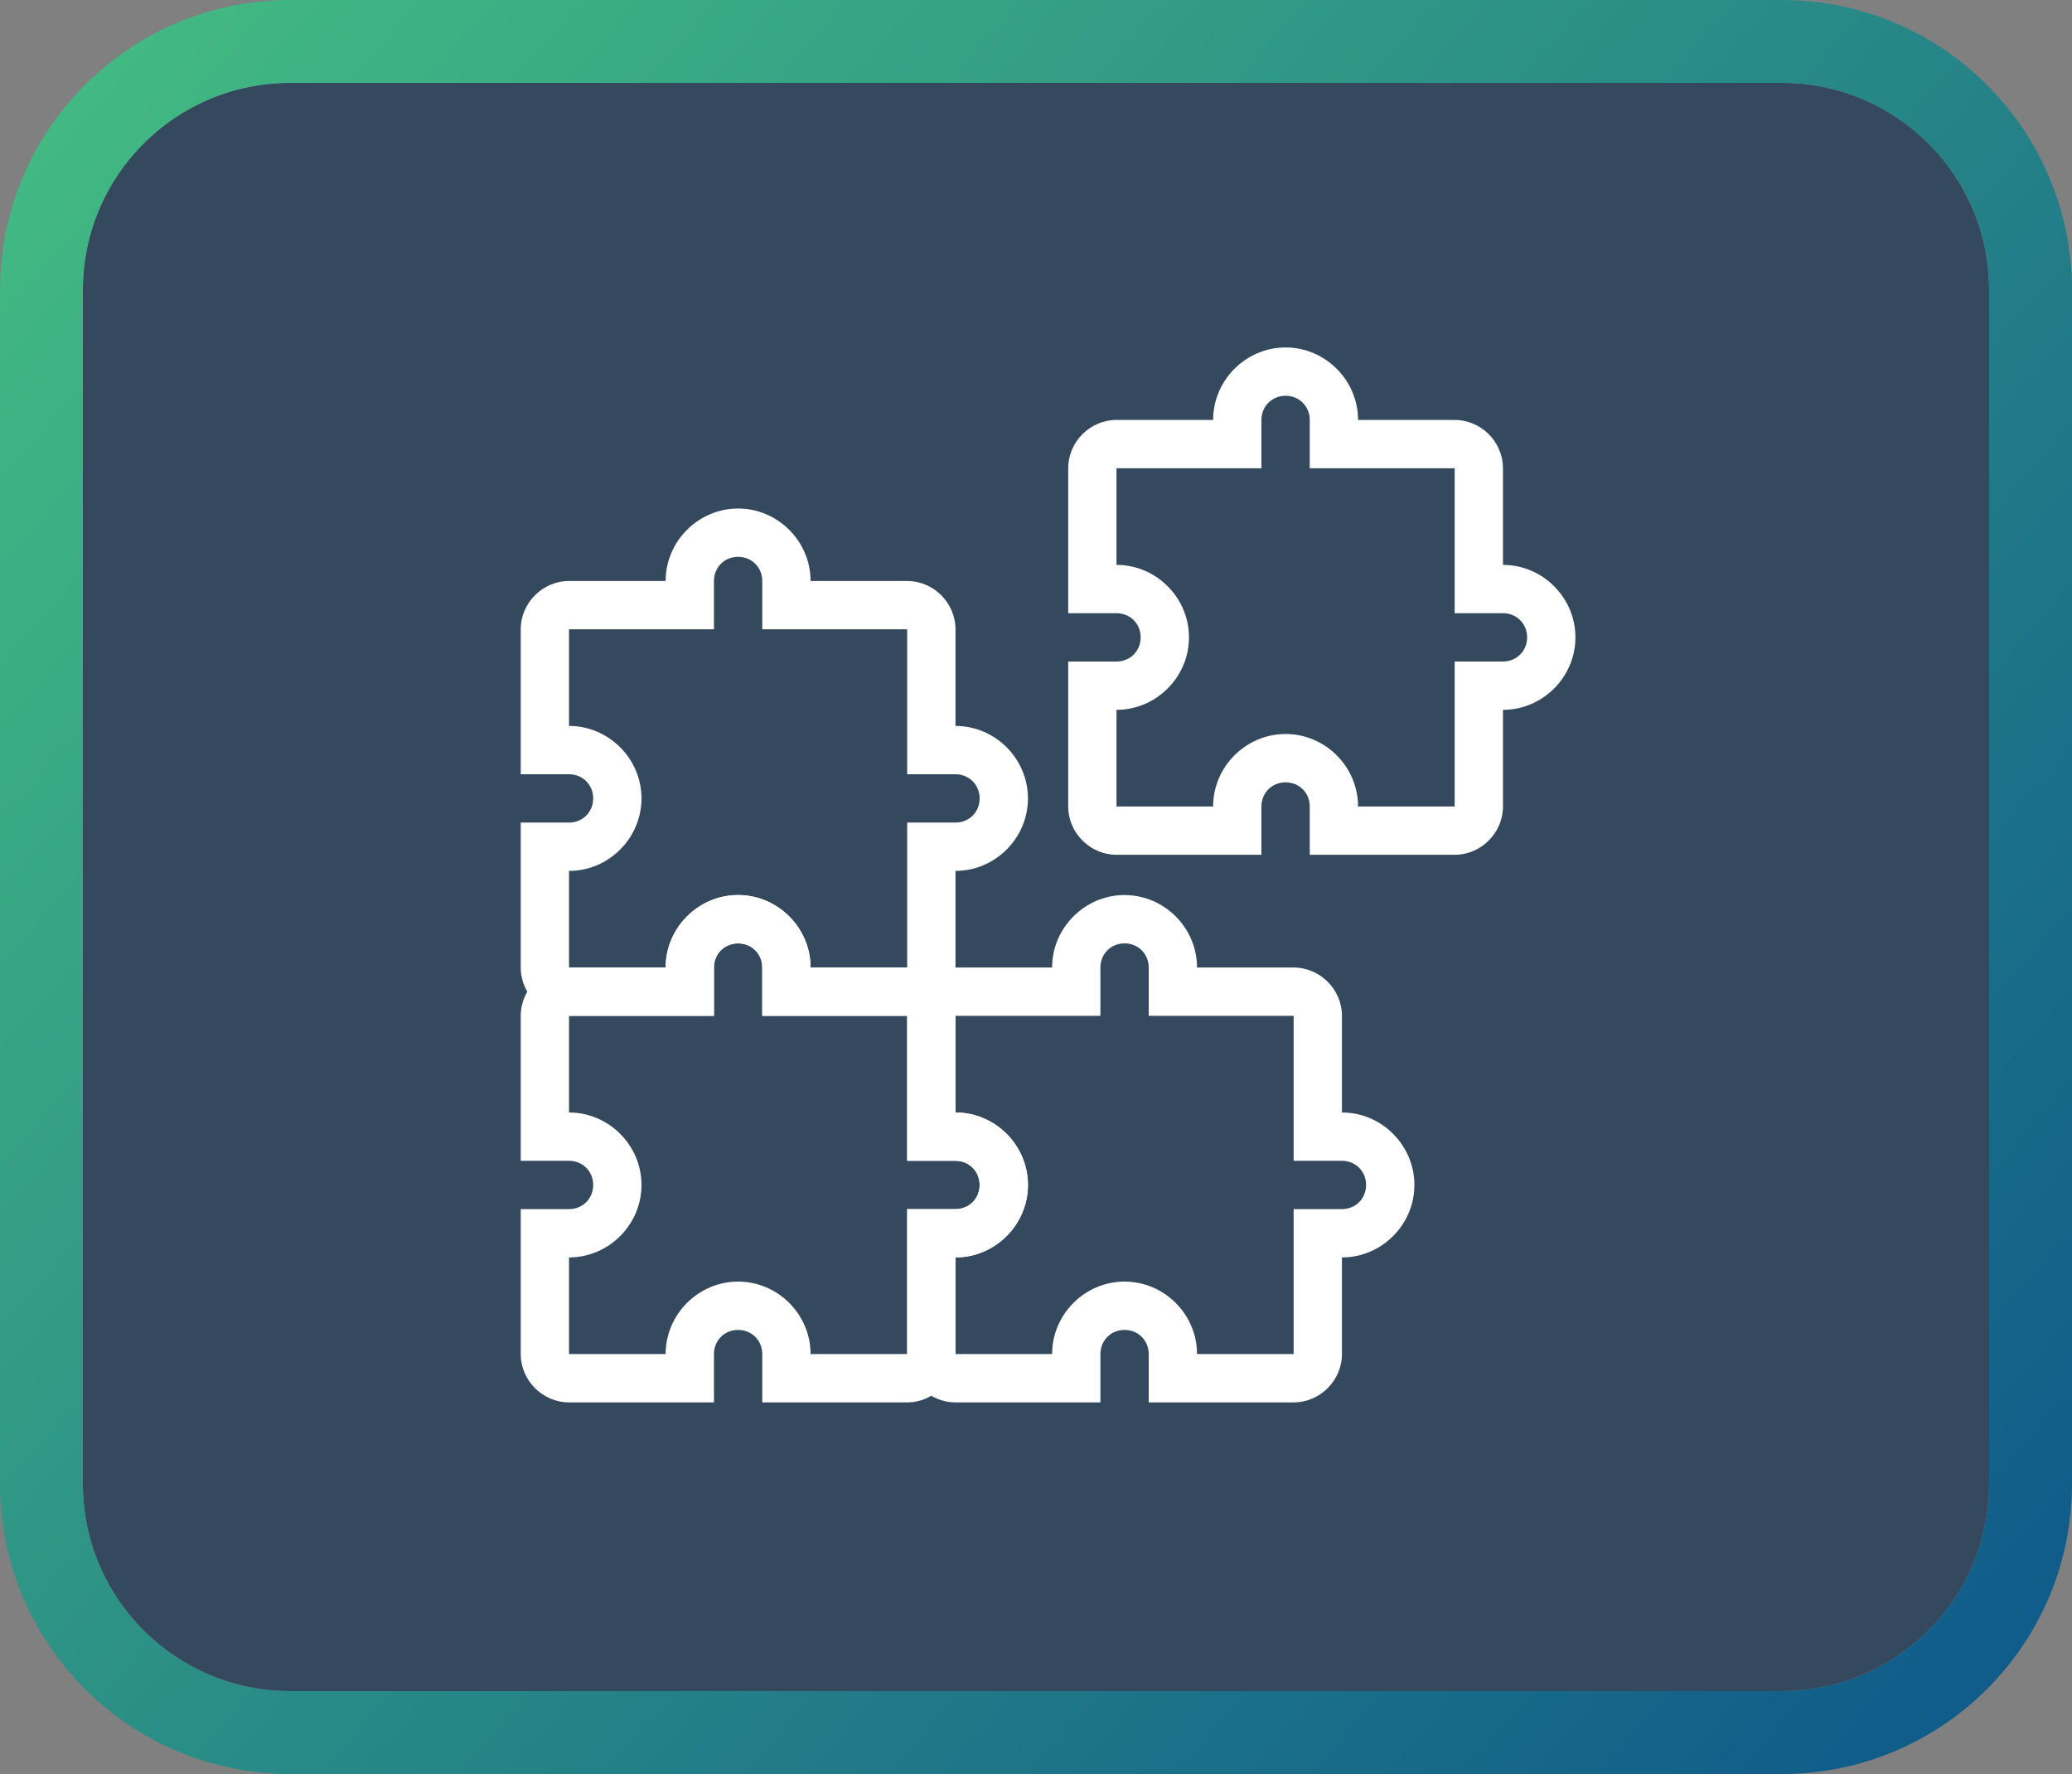
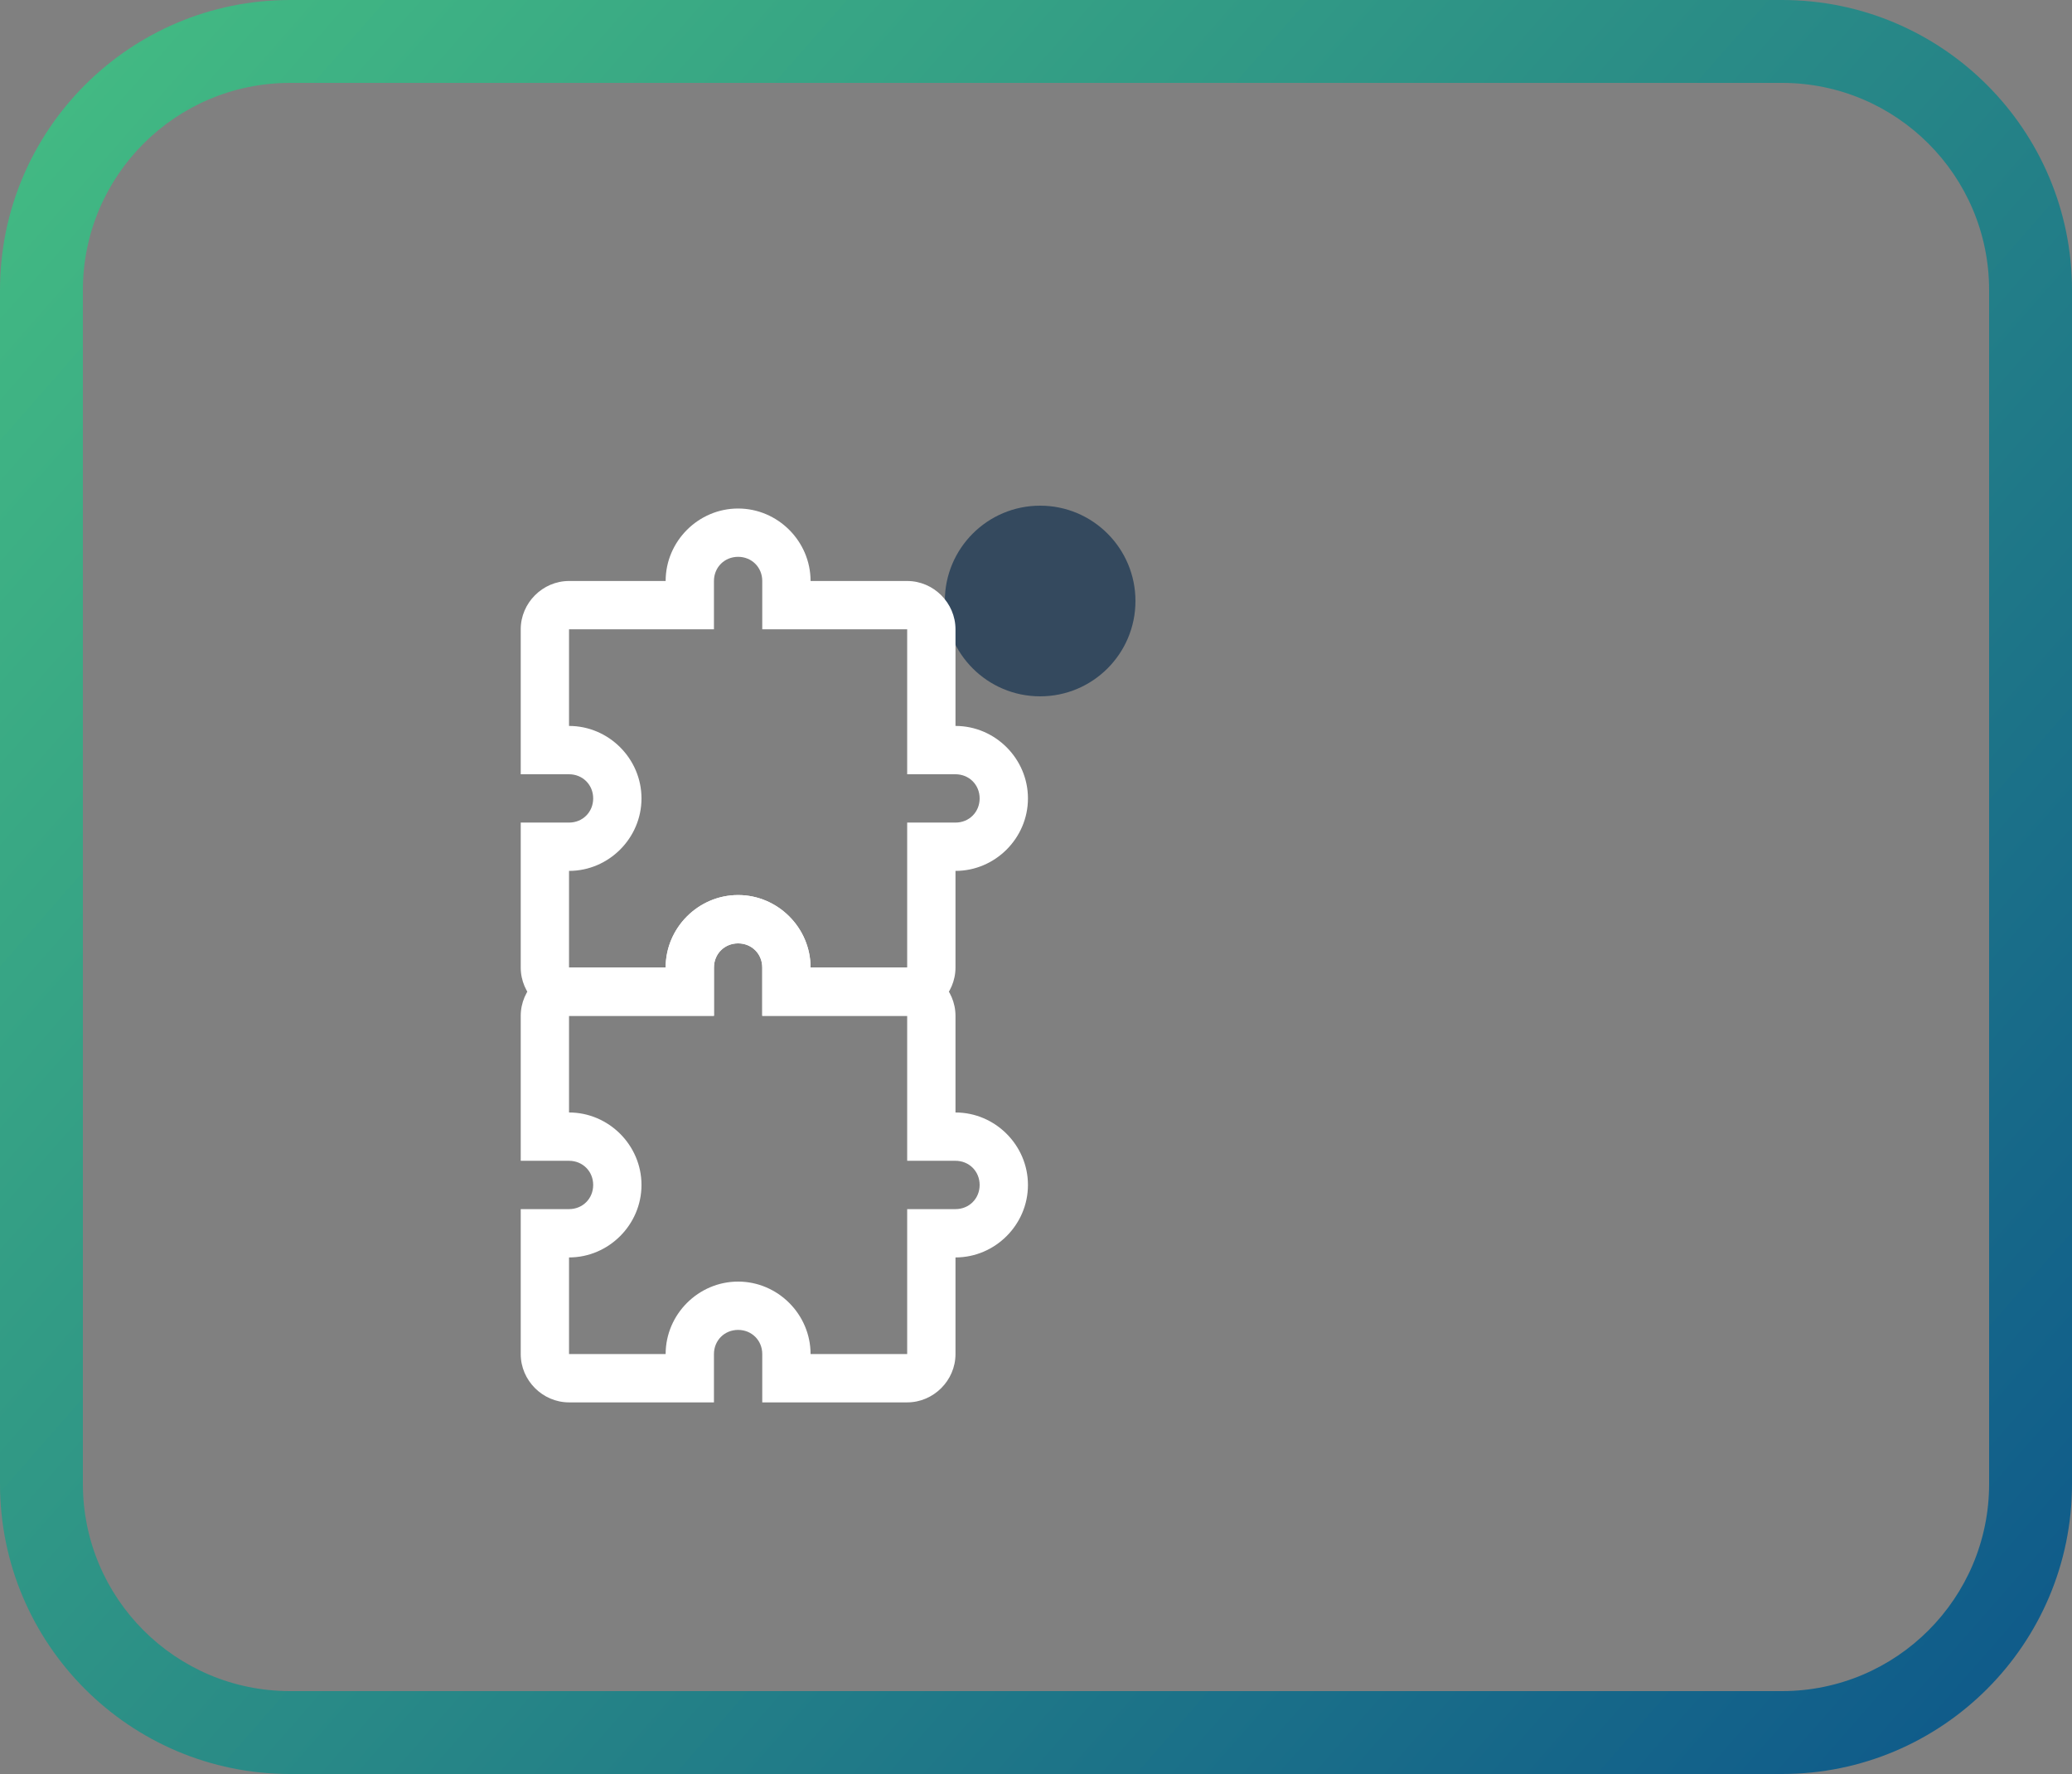
<svg xmlns="http://www.w3.org/2000/svg" width="250" height="214" viewBox="0 0 250 214" fill="none">
  <rect x="0" y="0" width="250" height="214" fill="#808080" stroke="none" />
  <g clip-path="url(#clip0_1_4)">
-     <path d="M10 35C10 21.193 21.193 10 35 10H215C228.807 10 240 21.193 240 35V179C240 192.807 228.807 204 215 204H35C21.193 204 10 192.807 10 179V35Z" fill="#34495E" />
    <path fill-rule="evenodd" clip-rule="evenodd" d="M35 0H215C234.33 0 250 15.67 250 35V179C250 198.33 234.33 214 215 214H35C15.67 214 0 198.33 0 179V35C0 15.67 15.67 0 35 0ZM35 10C21.193 10 10 21.193 10 35V179C10 192.807 21.193 204 35 204H215C228.807 204 240 192.807 240 179V35C240 21.193 228.807 10 215 10H35Z" fill="url(#paint0_linear_1_4)" />
    <path d="M125.5 84C131.851 84 137 78.851 137 72.5C137 66.149 131.851 61 125.5 61C119.149 61 114 66.149 114 72.5C114 78.851 119.149 84 125.5 84Z" fill="#34495E" />
    <path d="M89.057 61.343C84.263 61.343 80.314 65.292 80.314 70.086H68.657C65.472 70.086 62.829 72.729 62.829 75.914V93.4H68.657C70.304 93.4 71.571 94.668 71.571 96.314C71.571 97.961 70.304 99.229 68.657 99.229H62.829V116.714C62.829 119.9 65.472 122.543 68.657 122.543H86.143V116.714C86.143 115.068 87.41 113.8 89.057 113.8C90.704 113.8 91.971 115.068 91.971 116.714V122.543H109.457C112.643 122.543 115.286 119.9 115.286 116.714V105.057C120.08 105.057 124.029 101.108 124.029 96.314C124.029 91.52 120.08 87.571 115.286 87.571V75.914C115.286 72.729 112.643 70.086 109.457 70.086H97.8C97.8 65.292 93.851 61.343 89.057 61.343ZM89.057 67.171C90.704 67.171 91.971 68.439 91.971 70.086V75.914H109.457V93.4H115.286C116.932 93.4 118.2 94.668 118.2 96.314C118.2 97.961 116.932 99.229 115.286 99.229H109.457V116.714H97.8C97.8 111.92 93.851 107.971 89.057 107.971C84.263 107.971 80.314 111.92 80.314 116.714H68.657V105.057C73.451 105.057 77.4 101.108 77.4 96.314C77.4 91.52 73.451 87.571 68.657 87.571V75.914H86.143V70.086C86.143 68.439 87.41 67.171 89.057 67.171Z" fill="white" />
    <path d="M89.057 107.971C84.263 107.971 80.314 111.92 80.314 116.714H68.657C65.472 116.714 62.829 119.357 62.829 122.543V140.029H68.657C70.304 140.029 71.571 141.296 71.571 142.943C71.571 144.59 70.304 145.857 68.657 145.857H62.829V163.343C62.829 166.528 65.472 169.171 68.657 169.171H86.143V163.343C86.143 161.696 87.41 160.429 89.057 160.429C90.704 160.429 91.971 161.696 91.971 163.343V169.171H109.457C112.643 169.171 115.286 166.528 115.286 163.343V151.686C120.08 151.686 124.029 147.737 124.029 142.943C124.029 138.149 120.08 134.2 115.286 134.2V122.543C115.286 119.357 112.643 116.714 109.457 116.714H97.8C97.8 111.92 93.851 107.971 89.057 107.971ZM89.057 113.8C90.704 113.8 91.971 115.068 91.971 116.714V122.543H109.457V140.029H115.286C116.932 140.029 118.2 141.296 118.2 142.943C118.2 144.59 116.932 145.857 115.286 145.857H109.457V163.343H97.8C97.8 158.549 93.851 154.6 89.057 154.6C84.263 154.6 80.314 158.549 80.314 163.343H68.657V151.686C73.451 151.686 77.4 147.737 77.4 142.943C77.4 138.149 73.451 134.2 68.657 134.2V122.543H86.143V116.714C86.143 115.068 87.41 113.8 89.057 113.8Z" fill="white" />
-     <path d="M135.686 107.971C130.892 107.971 126.943 111.92 126.943 116.714H115.286C112.1 116.714 109.457 119.357 109.457 122.543V140.029H115.286C116.932 140.029 118.2 141.296 118.2 142.943C118.2 144.59 116.932 145.857 115.286 145.857H109.457V163.343C109.457 166.528 112.1 169.171 115.286 169.171H132.771V163.343C132.771 161.696 134.039 160.429 135.686 160.429C137.332 160.429 138.6 161.696 138.6 163.343V169.171H156.086C159.271 169.171 161.914 166.528 161.914 163.343V151.686C166.708 151.686 170.657 147.737 170.657 142.943C170.657 138.149 166.708 134.2 161.914 134.2V122.543C161.914 119.357 159.271 116.714 156.086 116.714H144.429C144.429 111.92 140.48 107.971 135.686 107.971ZM135.686 113.8C137.332 113.8 138.6 115.068 138.6 116.714V122.543H156.086V140.029H161.914C163.561 140.029 164.829 141.296 164.829 142.943C164.829 144.59 163.561 145.857 161.914 145.857H156.086V163.343H144.429C144.429 158.549 140.48 154.6 135.686 154.6C130.892 154.6 126.943 158.549 126.943 163.343H115.286V151.686C120.08 151.686 124.029 147.737 124.029 142.943C124.029 138.149 120.08 134.2 115.286 134.2V122.543H132.771V116.714C132.771 115.068 134.039 113.8 135.686 113.8Z" fill="white" />
-     <path d="M155.114 41.914C150.32 41.914 146.371 45.863 146.371 50.657H134.714C131.529 50.657 128.886 53.3 128.886 56.486V73.971H134.714C136.361 73.971 137.629 75.239 137.629 76.886C137.629 78.532 136.361 79.8 134.714 79.8H128.886V97.286C128.886 100.471 131.529 103.114 134.714 103.114H152.2V97.286C152.2 95.639 153.468 94.371 155.114 94.371C156.761 94.371 158.029 95.639 158.029 97.286V103.114H175.514C178.7 103.114 181.343 100.471 181.343 97.286V85.629C186.137 85.629 190.086 81.68 190.086 76.886C190.086 72.092 186.137 68.143 181.343 68.143V56.486C181.343 53.3 178.7 50.657 175.514 50.657H163.857C163.857 45.863 159.908 41.914 155.114 41.914ZM155.114 47.743C156.761 47.743 158.029 49.011 158.029 50.657V56.486H175.514V73.971H181.343C182.99 73.971 184.257 75.239 184.257 76.886C184.257 78.532 182.99 79.8 181.343 79.8H175.514V97.286H163.857C163.857 92.492 159.908 88.543 155.114 88.543C150.32 88.543 146.371 92.492 146.371 97.286H134.714V85.629C139.508 85.629 143.457 81.68 143.457 76.886C143.457 72.092 139.508 68.143 134.714 68.143V56.486H152.2V50.657C152.2 49.011 153.468 47.743 155.114 47.743Z" fill="white" />
  </g>
  <defs>
    <linearGradient id="paint0_linear_1_4" x1="294.601" y1="256.342" x2="11.528" y2="8.256" gradientUnits="userSpaceOnUse">
      <stop stop-color="#03448C" />
      <stop offset="1" stop-color="#42B983" />
    </linearGradient>
    <clipPath id="clip0_1_4">
      <rect width="250" height="214" fill="white" />
    </clipPath>
  </defs>
</svg>